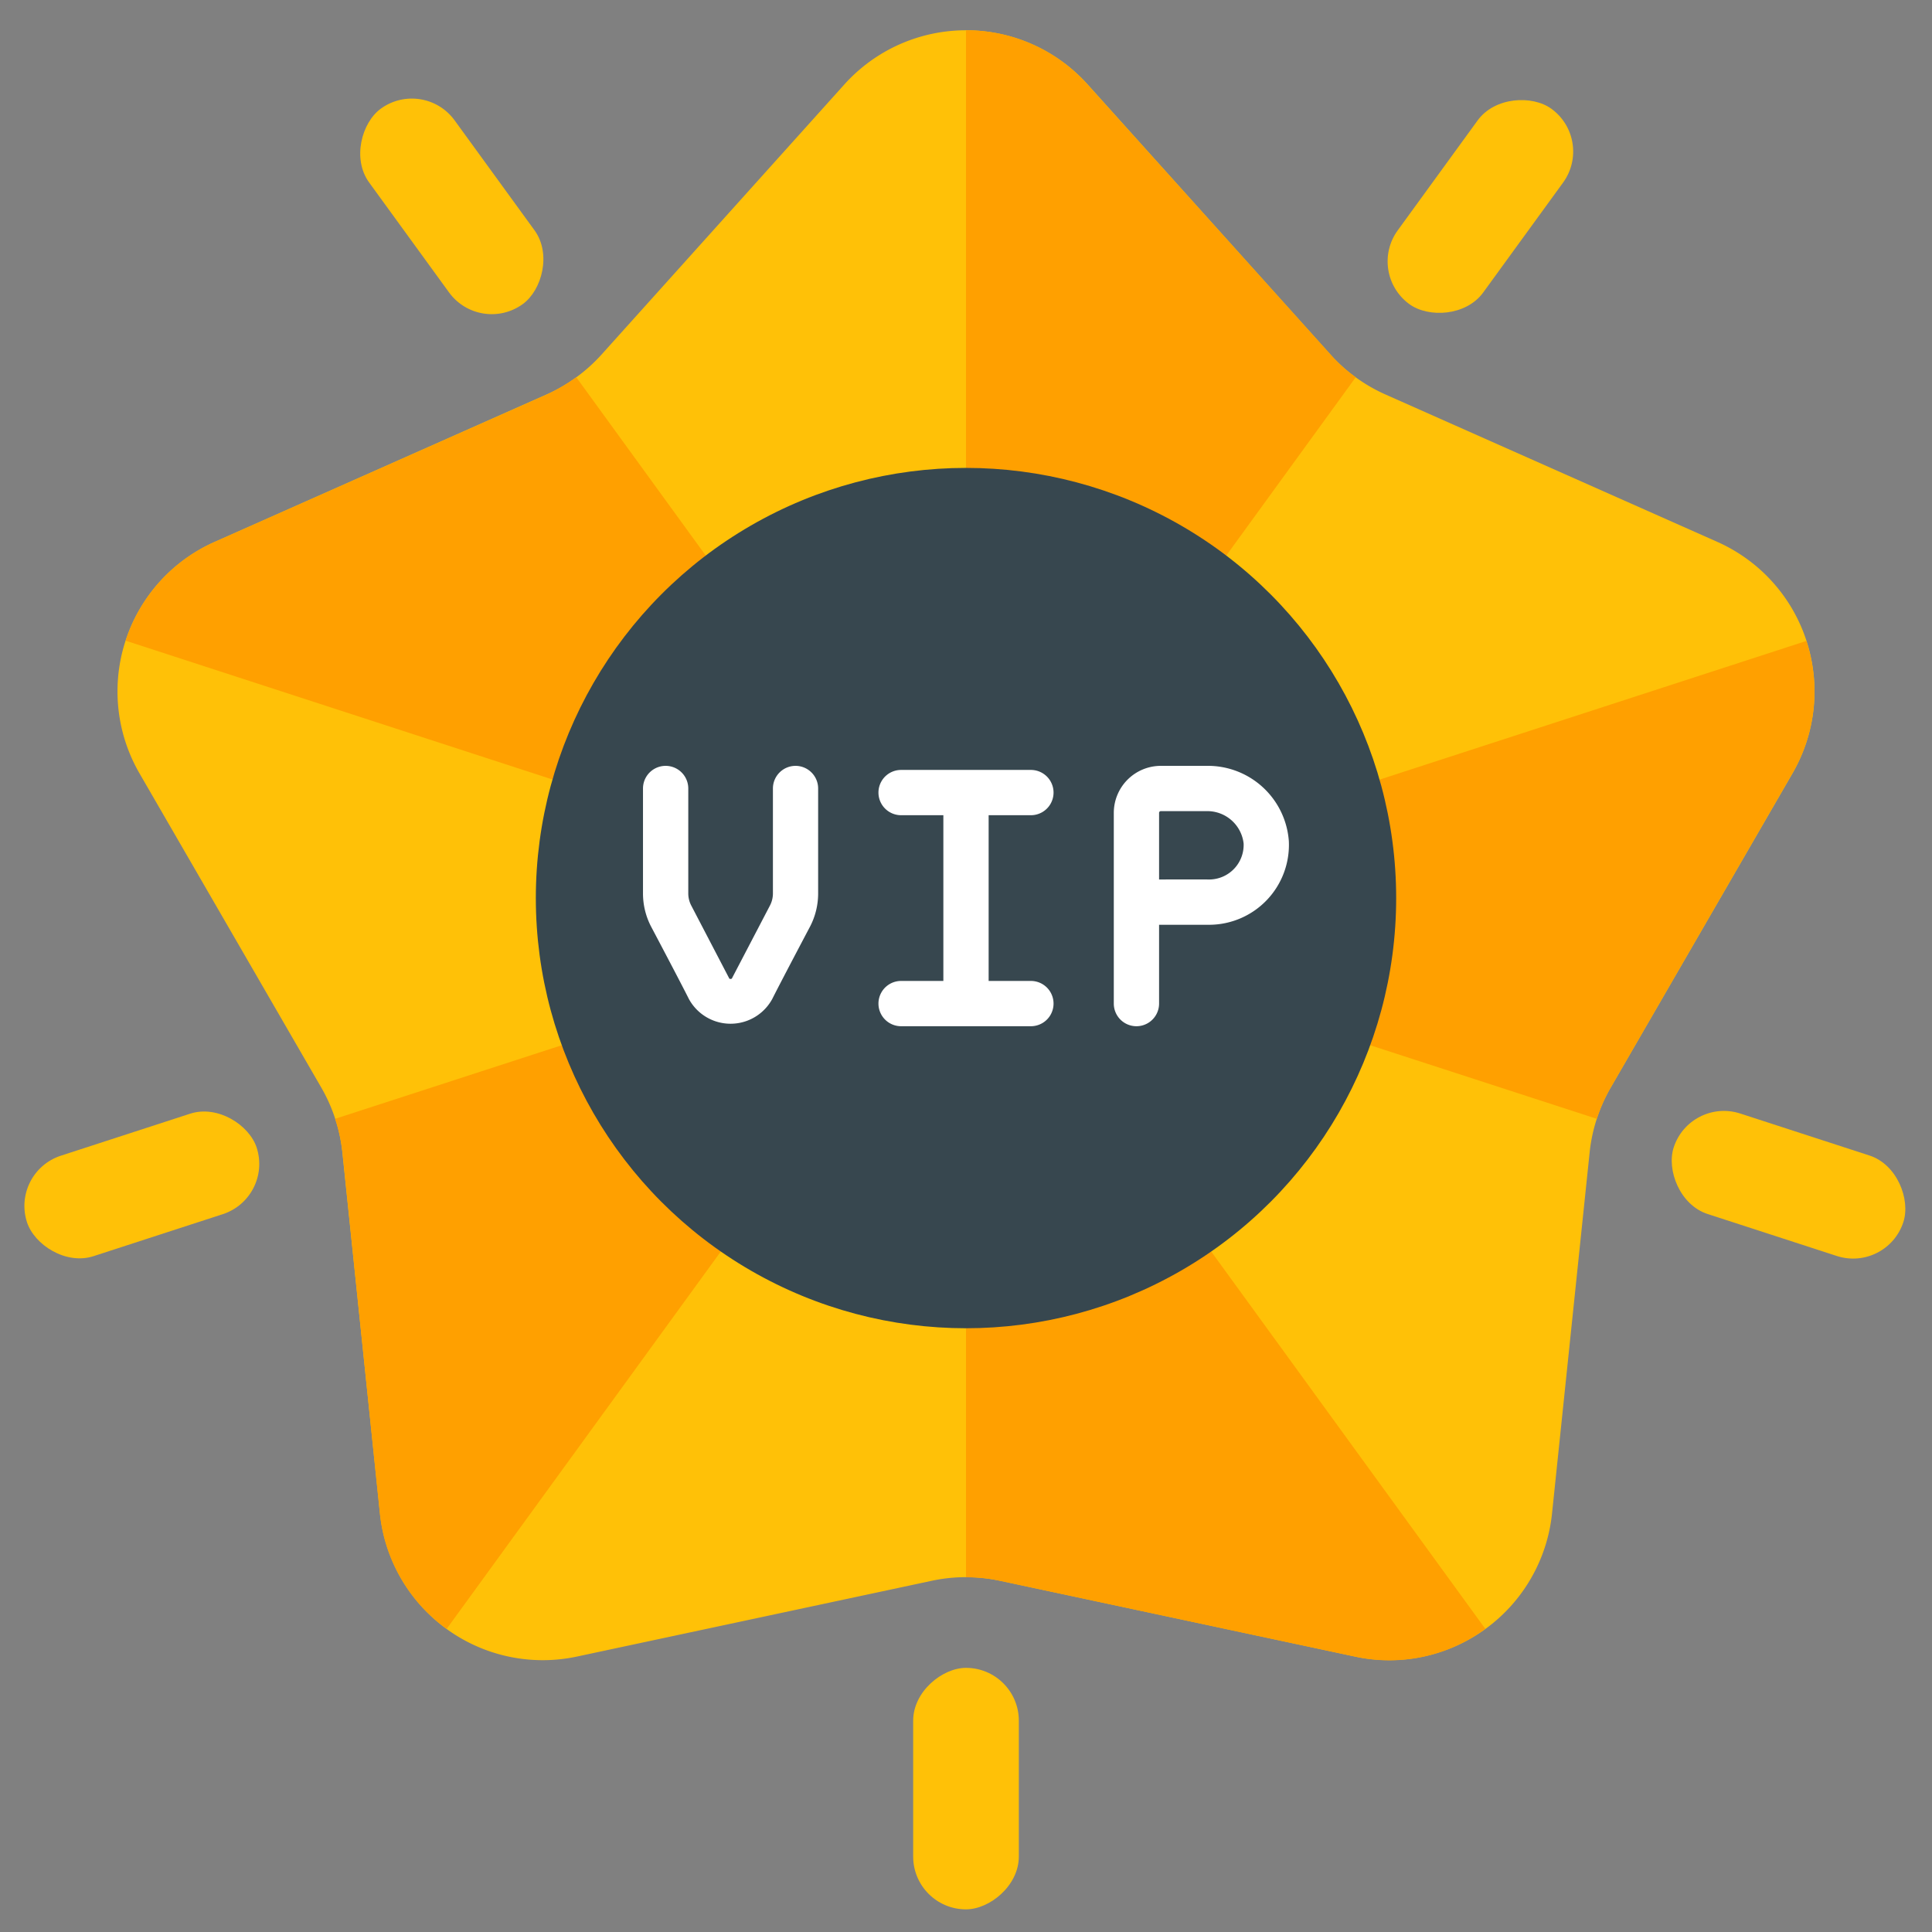
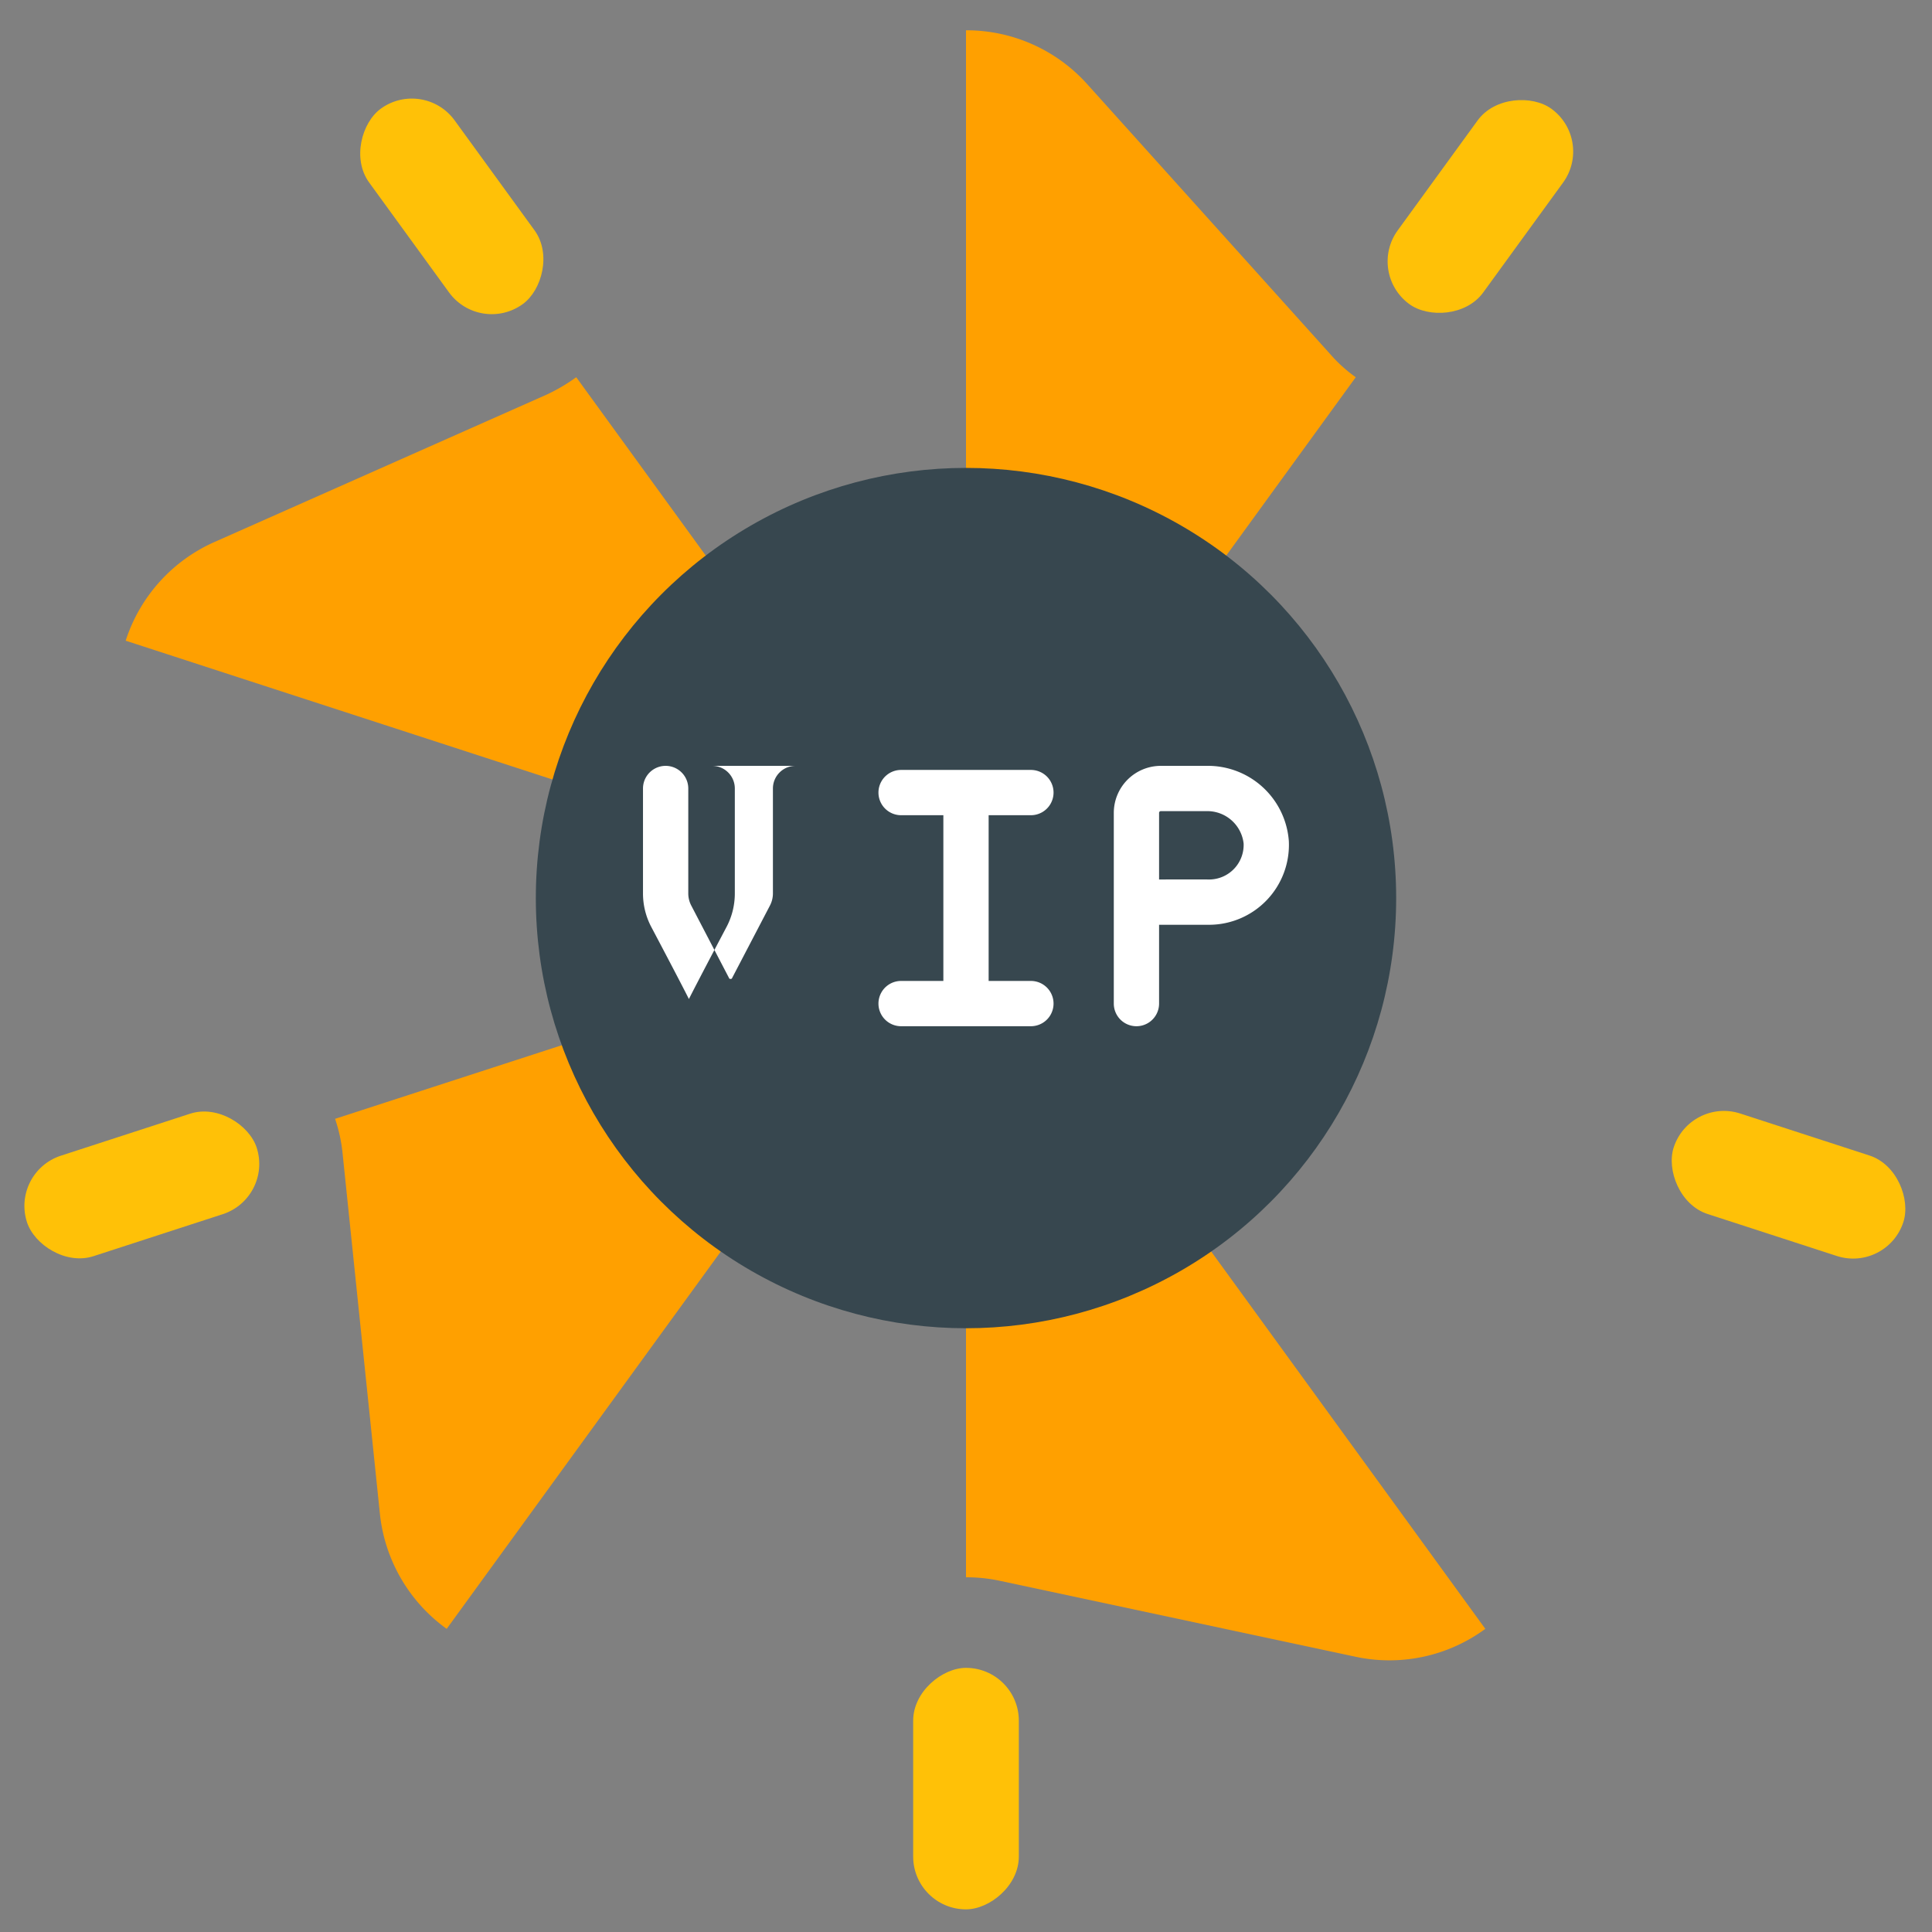
<svg xmlns="http://www.w3.org/2000/svg" height="512" viewBox="0 0 128 128" width="512">
  <rect x="0" y="0" width="128" height="128" fill="#808080" stroke="none" />
  <g id="Flat">
    <g id="Color">
-       <path d="m66.264 104.73 23.514 5.022a10.842 10.842 0 0 0 13.048-9.48l2.491-23.915a10.833 10.833 0 0 1 1.4-4.307l12.041-20.812a10.842 10.842 0 0 0 -4.983-15.338l-21.975-9.76a10.835 10.835 0 0 1 -3.664-2.661l-16.072-17.879a10.842 10.842 0 0 0 -16.128 0l-16.072 17.879a10.835 10.835 0 0 1 -3.664 2.661l-21.975 9.76a10.842 10.842 0 0 0 -4.983 15.338l12.041 20.812a10.833 10.833 0 0 1 1.4 4.307l2.491 23.915a10.842 10.842 0 0 0 13.048 9.48l23.514-5.022a10.865 10.865 0 0 1 4.528 0z" fill="#ffc107" />
      <path d="m89.822 24.992-25.822 35.562v-58.547a10.743 10.743 0 0 1 8.059 3.6l16.083 17.867a9.567 9.567 0 0 0 1.68 1.518z" fill="#ffa000" />
      <path d="m22.2 74.125 41.8-13.571-34.406 47.362a10.772 10.772 0 0 1 -4.427-7.644l-2.475-23.906a10.359 10.359 0 0 0 -.492-2.241z" fill="#ffa000" />
      <path d="m64 60.554-55.674-18.106a10.767 10.767 0 0 1 5.891-6.542l21.991-9.757a12.017 12.017 0 0 0 1.97-1.157z" fill="#ffa000" />
      <path d="m98.406 107.916a10.72 10.72 0 0 1 -8.62 1.843l-23.527-5.023a10.516 10.516 0 0 0 -2.259-.236v-43.946z" fill="#ffa000" />
-       <path d="m118.753 51.23-12.035 20.817a10.655 10.655 0 0 0 -.922 2.078l-41.796-13.571 55.674-18.088a10.741 10.741 0 0 1 -.921 8.764z" fill="#ffa000" />
      <circle cx="64" cy="59.5" fill="#37474f" r="28.5" />
      <g fill="#ffc107">
        <rect height="7" rx="3.5" transform="matrix(0 1 -1 0 182.5 54.5)" width="16" x="56" y="115" />
        <rect height="7" rx="3.5" transform="matrix(.951 .309 -.309 .951 30.058 -32.777)" width="16" x="110.5" y="75" />
        <rect height="7" rx="3.5" transform="matrix(-.951 .309 -.309 -.951 42.588 150.255)" width="16" x="1.395" y="75" />
        <rect height="7" rx="3.5" transform="matrix(.588 -.809 .809 .588 29.358 84.969)" width="16" x="90.06" y="10.175" />
        <rect height="7" rx="3.5" transform="matrix(-.588 -.809 .809 -.588 36.475 45.935)" width="16" x="21.94" y="10.175" />
      </g>
      <path d="m68.3 54.01a1.5 1.5 0 0 0 0-3h-8.6a1.5 1.5 0 0 0 0 3h2.8v10.98h-2.8a1.5 1.5 0 1 0 0 3h8.6a1.5 1.5 0 0 0 0-3h-2.8v-10.98z" fill="#fff" />
      <path d="m85.389 55.725a5.377 5.377 0 0 0 -5.47-4.985h-3.014a3.117 3.117 0 0 0 -3.113 3.114v12.636a1.5 1.5 0 0 0 3 0v-5.221h3.34a5.294 5.294 0 0 0 5.257-5.544zm-5.257 2.544c-.835-.01-3.34 0-3.34 0v-4.415a.114.114 0 0 1 .113-.114h3.014a2.421 2.421 0 0 1 2.474 2.142 2.291 2.291 0 0 1 -2.261 2.387z" fill="#fff" />
-       <path d="m52.708 50.74a1.5 1.5 0 0 0 -1.5 1.5v6.96a1.735 1.735 0 0 1 -.2.8l-2.506 4.8c-.008.076-.192.078-.2 0l-2.502-4.8a1.742 1.742 0 0 1 -.2-.8v-6.96a1.5 1.5 0 1 0 -3 0v6.96a4.755 4.755 0 0 0 .536 2.188s1.9 3.59 2.506 4.8a3.145 3.145 0 0 0 5.52 0c.607-1.21 2.506-4.8 2.506-4.8a4.76 4.76 0 0 0 .536-2.187v-6.961a1.5 1.5 0 0 0 -1.496-1.5z" fill="#fff" />
+       <path d="m52.708 50.74a1.5 1.5 0 0 0 -1.5 1.5v6.96a1.735 1.735 0 0 1 -.2.8l-2.506 4.8c-.008.076-.192.078-.2 0l-2.502-4.8a1.742 1.742 0 0 1 -.2-.8v-6.96a1.5 1.5 0 1 0 -3 0v6.96a4.755 4.755 0 0 0 .536 2.188s1.9 3.59 2.506 4.8c.607-1.21 2.506-4.8 2.506-4.8a4.76 4.76 0 0 0 .536-2.187v-6.961a1.5 1.5 0 0 0 -1.496-1.5z" fill="#fff" />
    </g>
  </g>
</svg>